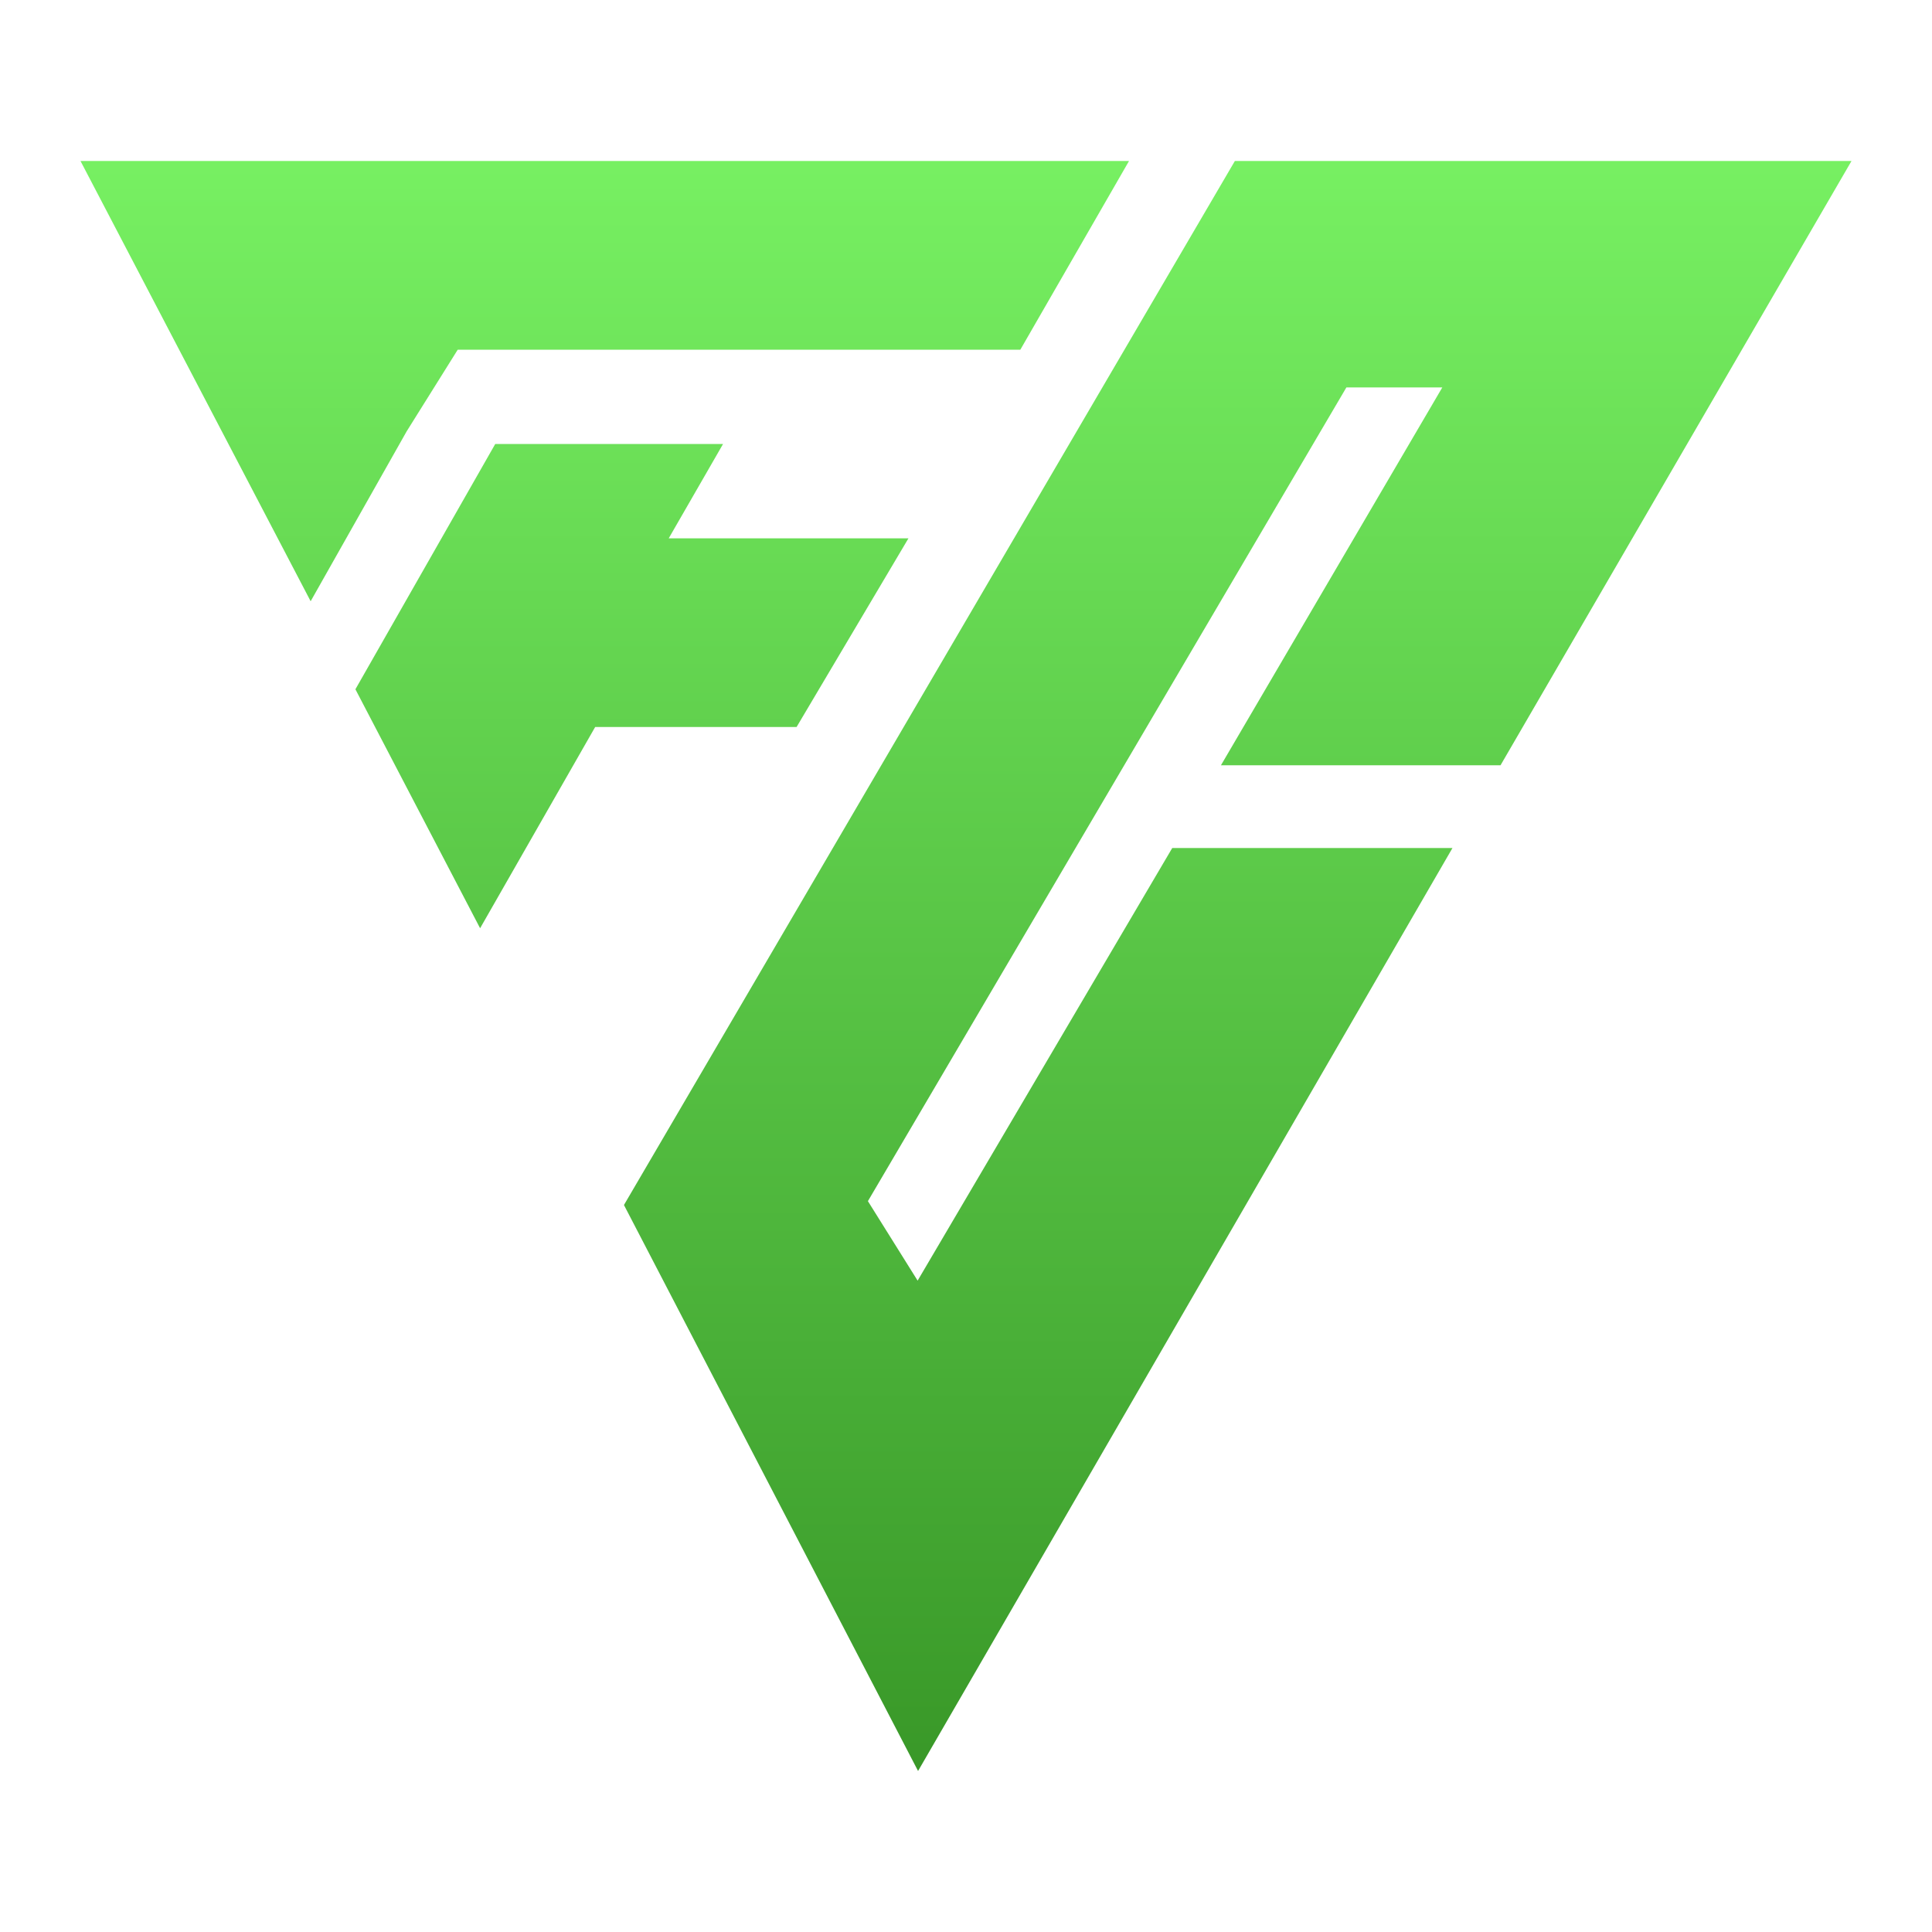
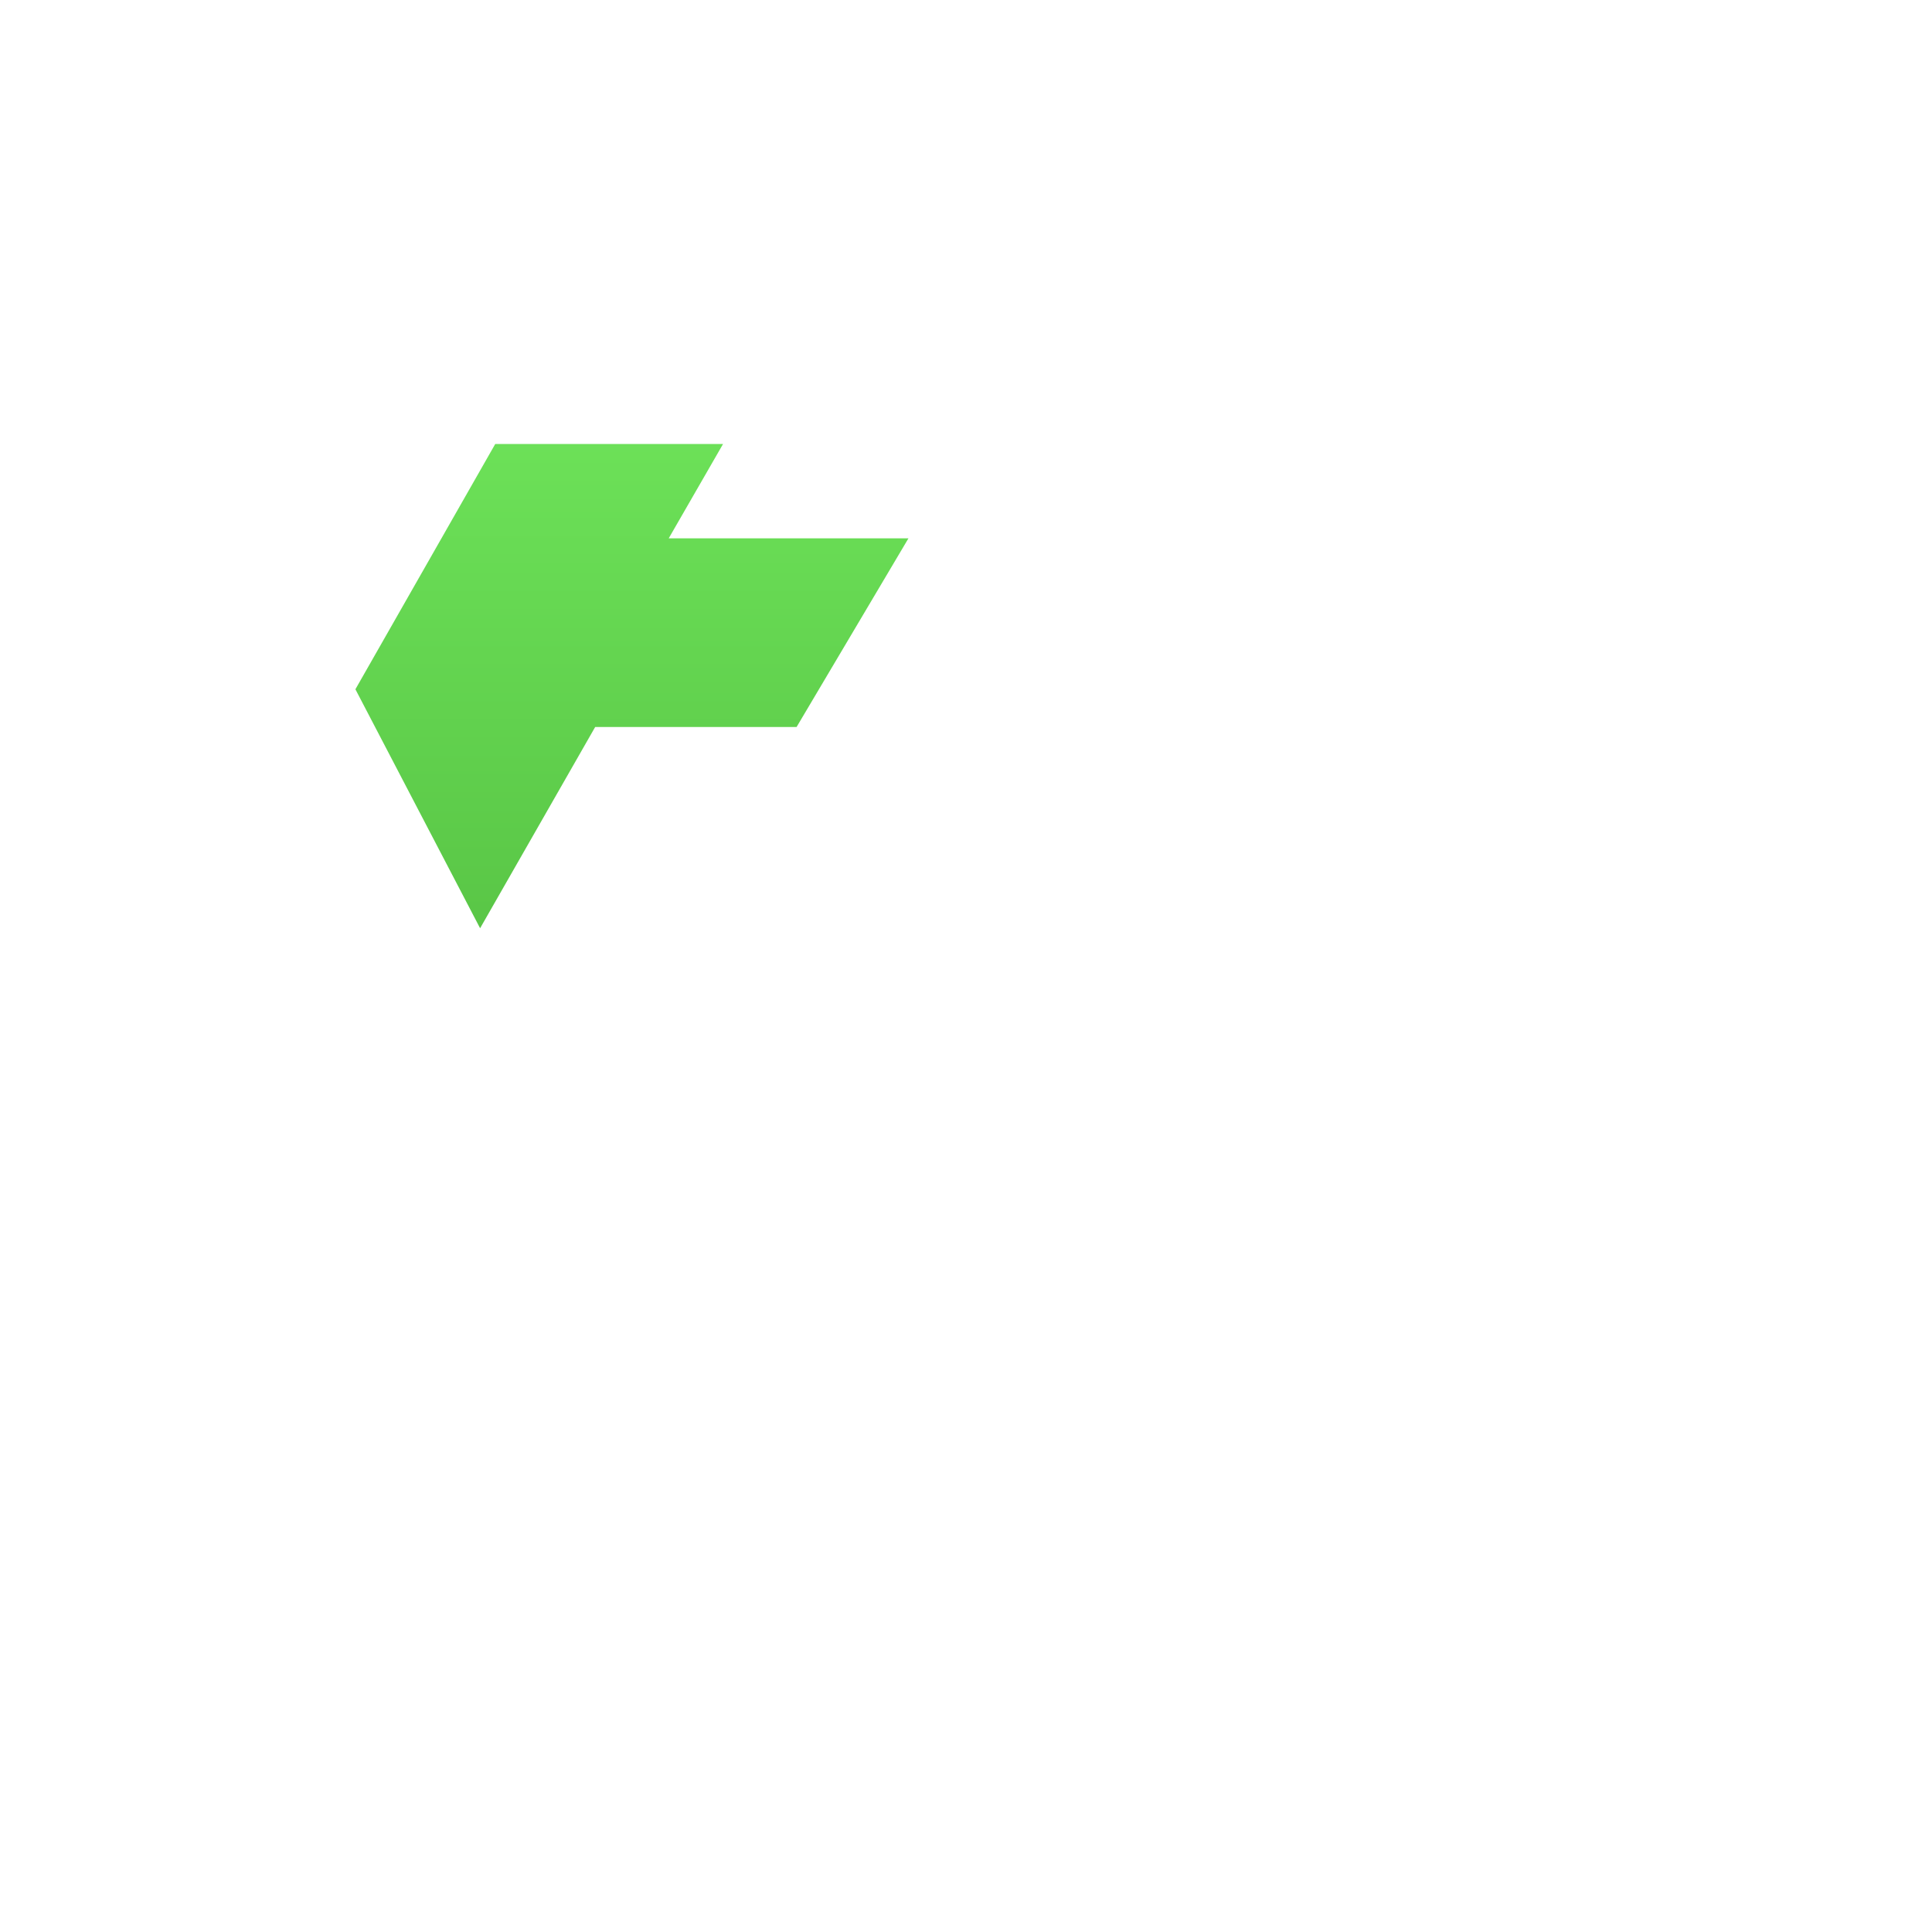
<svg xmlns="http://www.w3.org/2000/svg" width="48" height="48" viewBox="0 0 48 48" fill="none">
-   <path d="M28.05 4H2L7.718 14.938L10.102 10.719L11.372 8.688H25.35L28.05 4Z" fill="url(#paint0_linear_9845_24274)" />
  <path d="M12.304 11.031L8.83 17.125L11.928 23.062L14.787 18.062H19.791L22.57 13.375H16.614L17.964 11.031H12.304Z" fill="url(#paint1_linear_9845_24274)" />
-   <path d="M15.502 29.938L22.809 44L36.086 21.069H29.124L22.798 31.817L21.563 29.842L33.451 9.625H35.834L30.334 19.013H37.28L46 4H30.68L15.502 29.938Z" fill="url(#paint2_linear_9845_24274)" />
  <defs>
    <linearGradient id="paint0_linear_9845_24274" x1="24" y1="4" x2="24" y2="44" gradientUnits="userSpaceOnUse">
      <stop stop-color="#77F062" />
      <stop offset="1" stop-color="#399828" />
    </linearGradient>
    <linearGradient id="paint1_linear_9845_24274" x1="24" y1="4" x2="24" y2="44" gradientUnits="userSpaceOnUse">
      <stop stop-color="#77F062" />
      <stop offset="1" stop-color="#399828" />
    </linearGradient>
    <linearGradient id="paint2_linear_9845_24274" x1="24" y1="4" x2="24" y2="44" gradientUnits="userSpaceOnUse">
      <stop stop-color="#77F062" />
      <stop offset="1" stop-color="#399828" />
    </linearGradient>
  </defs>
</svg>